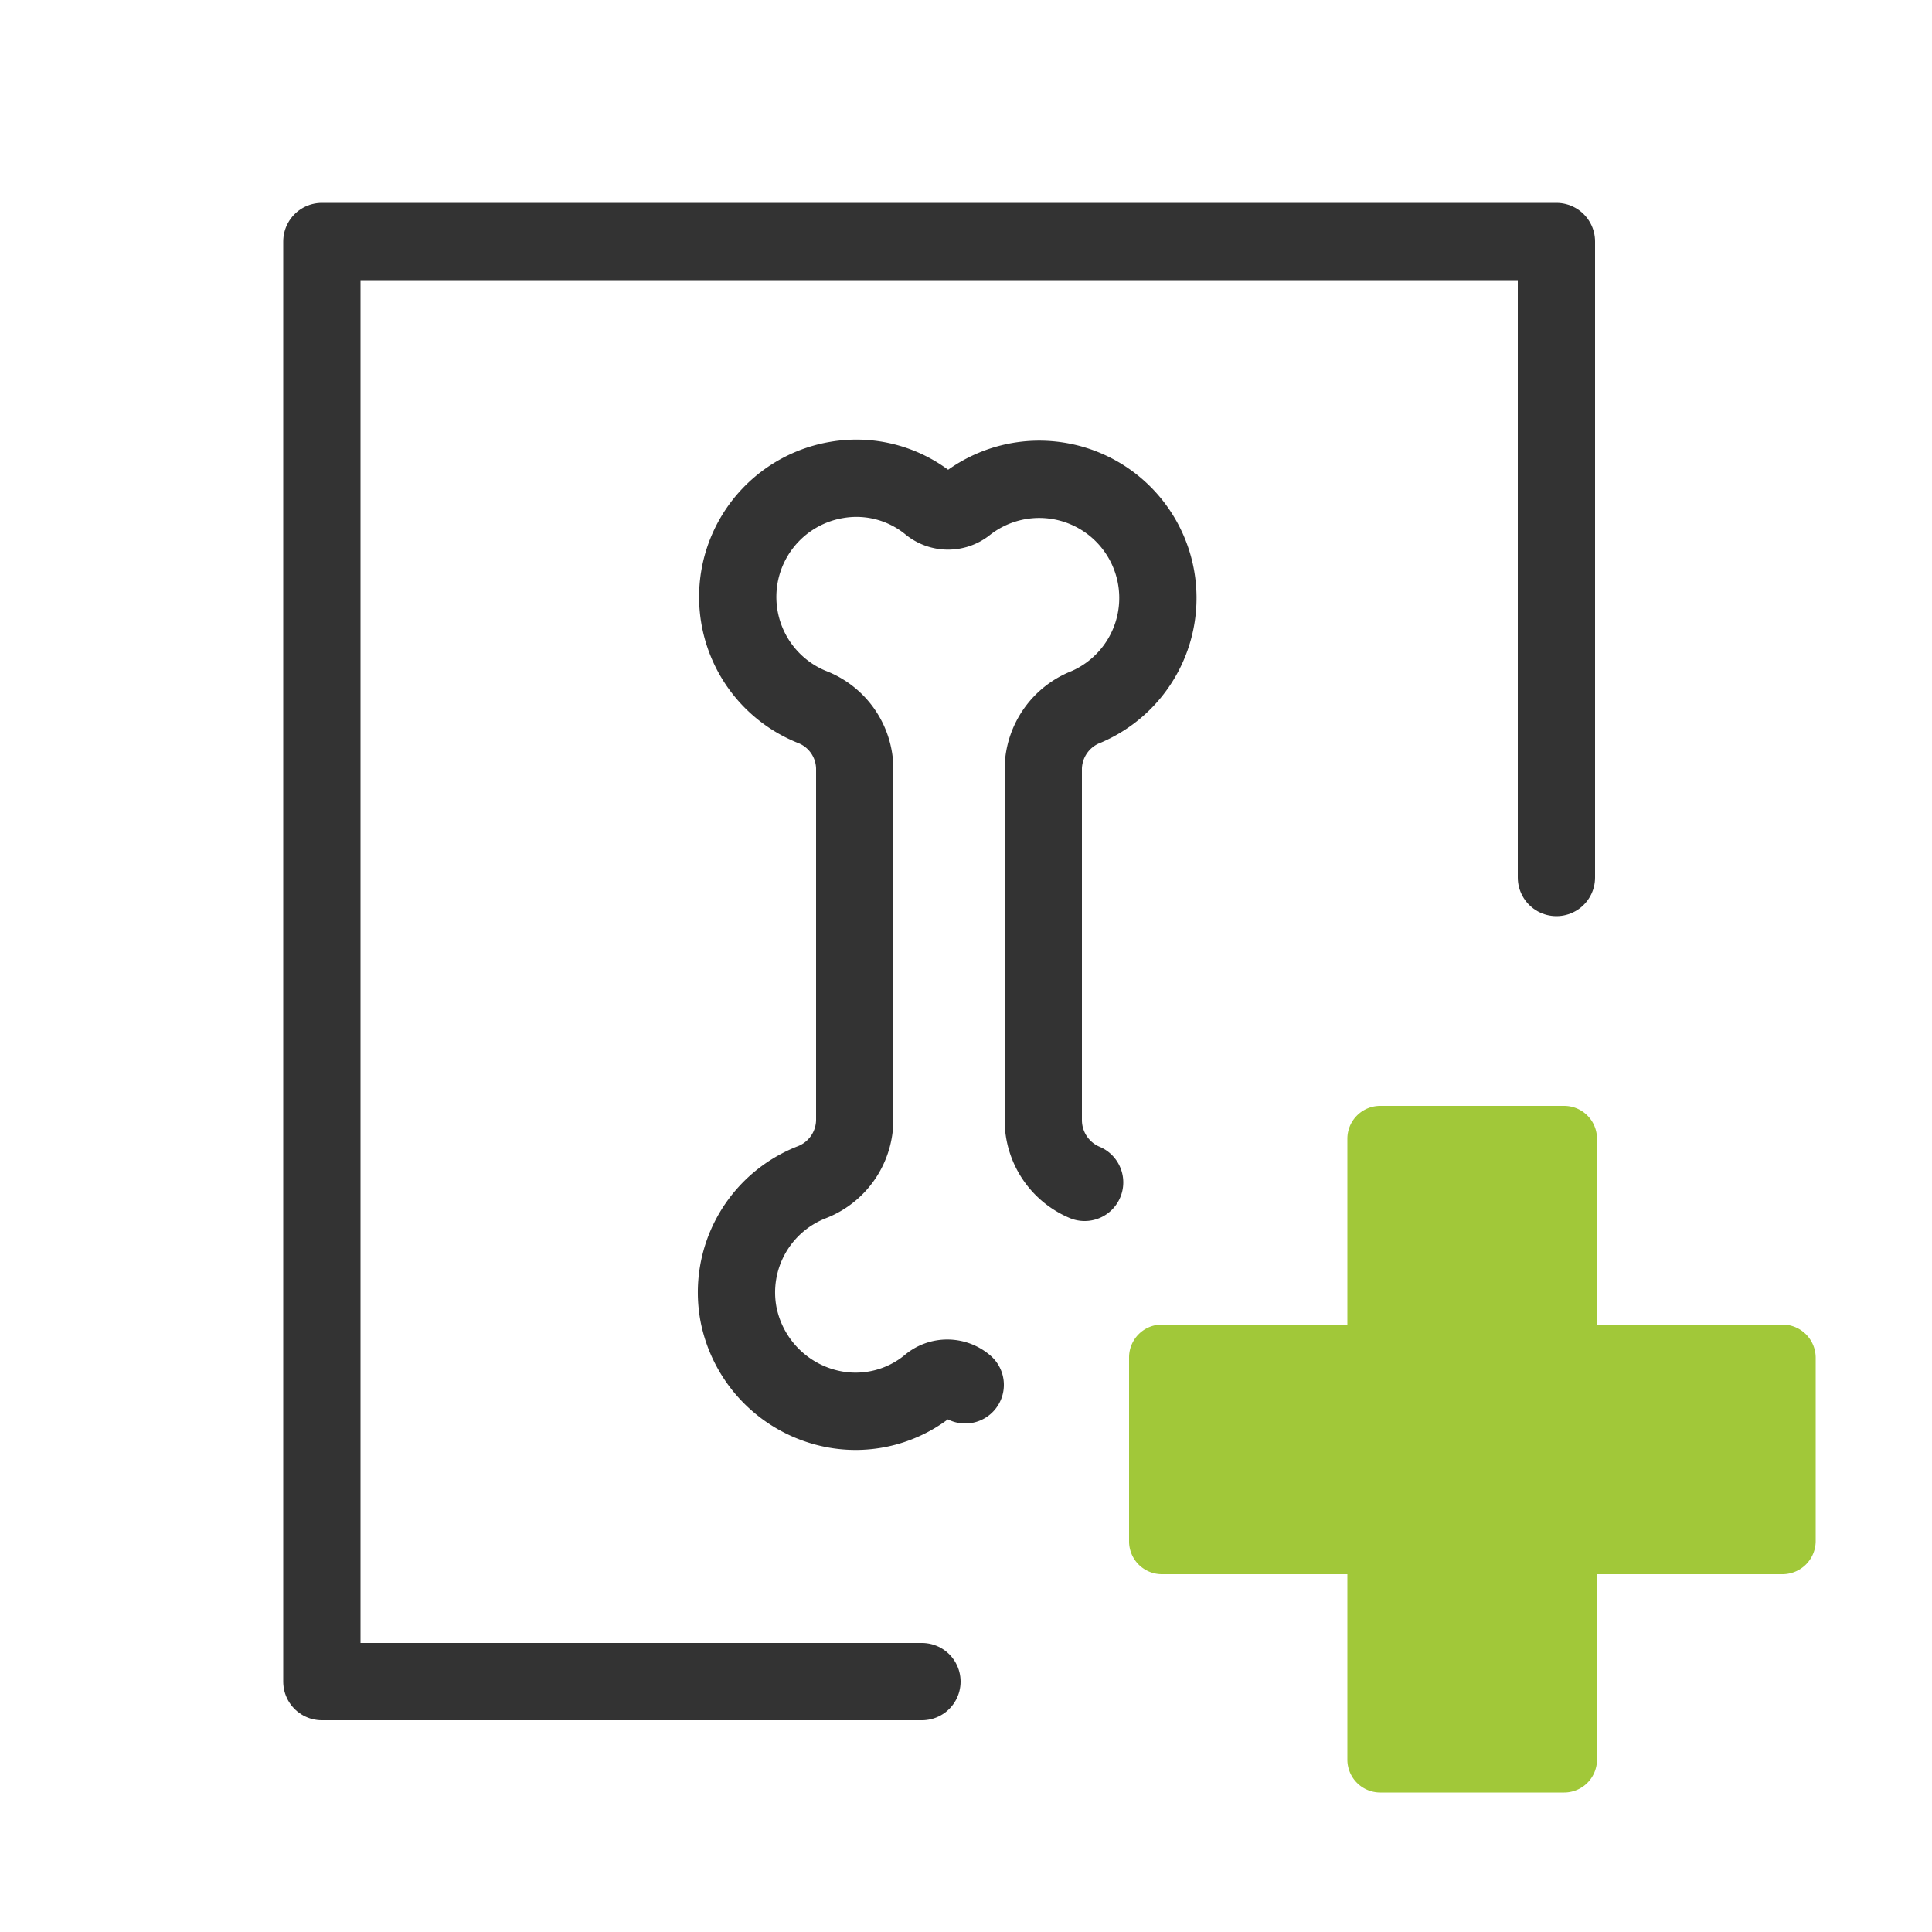
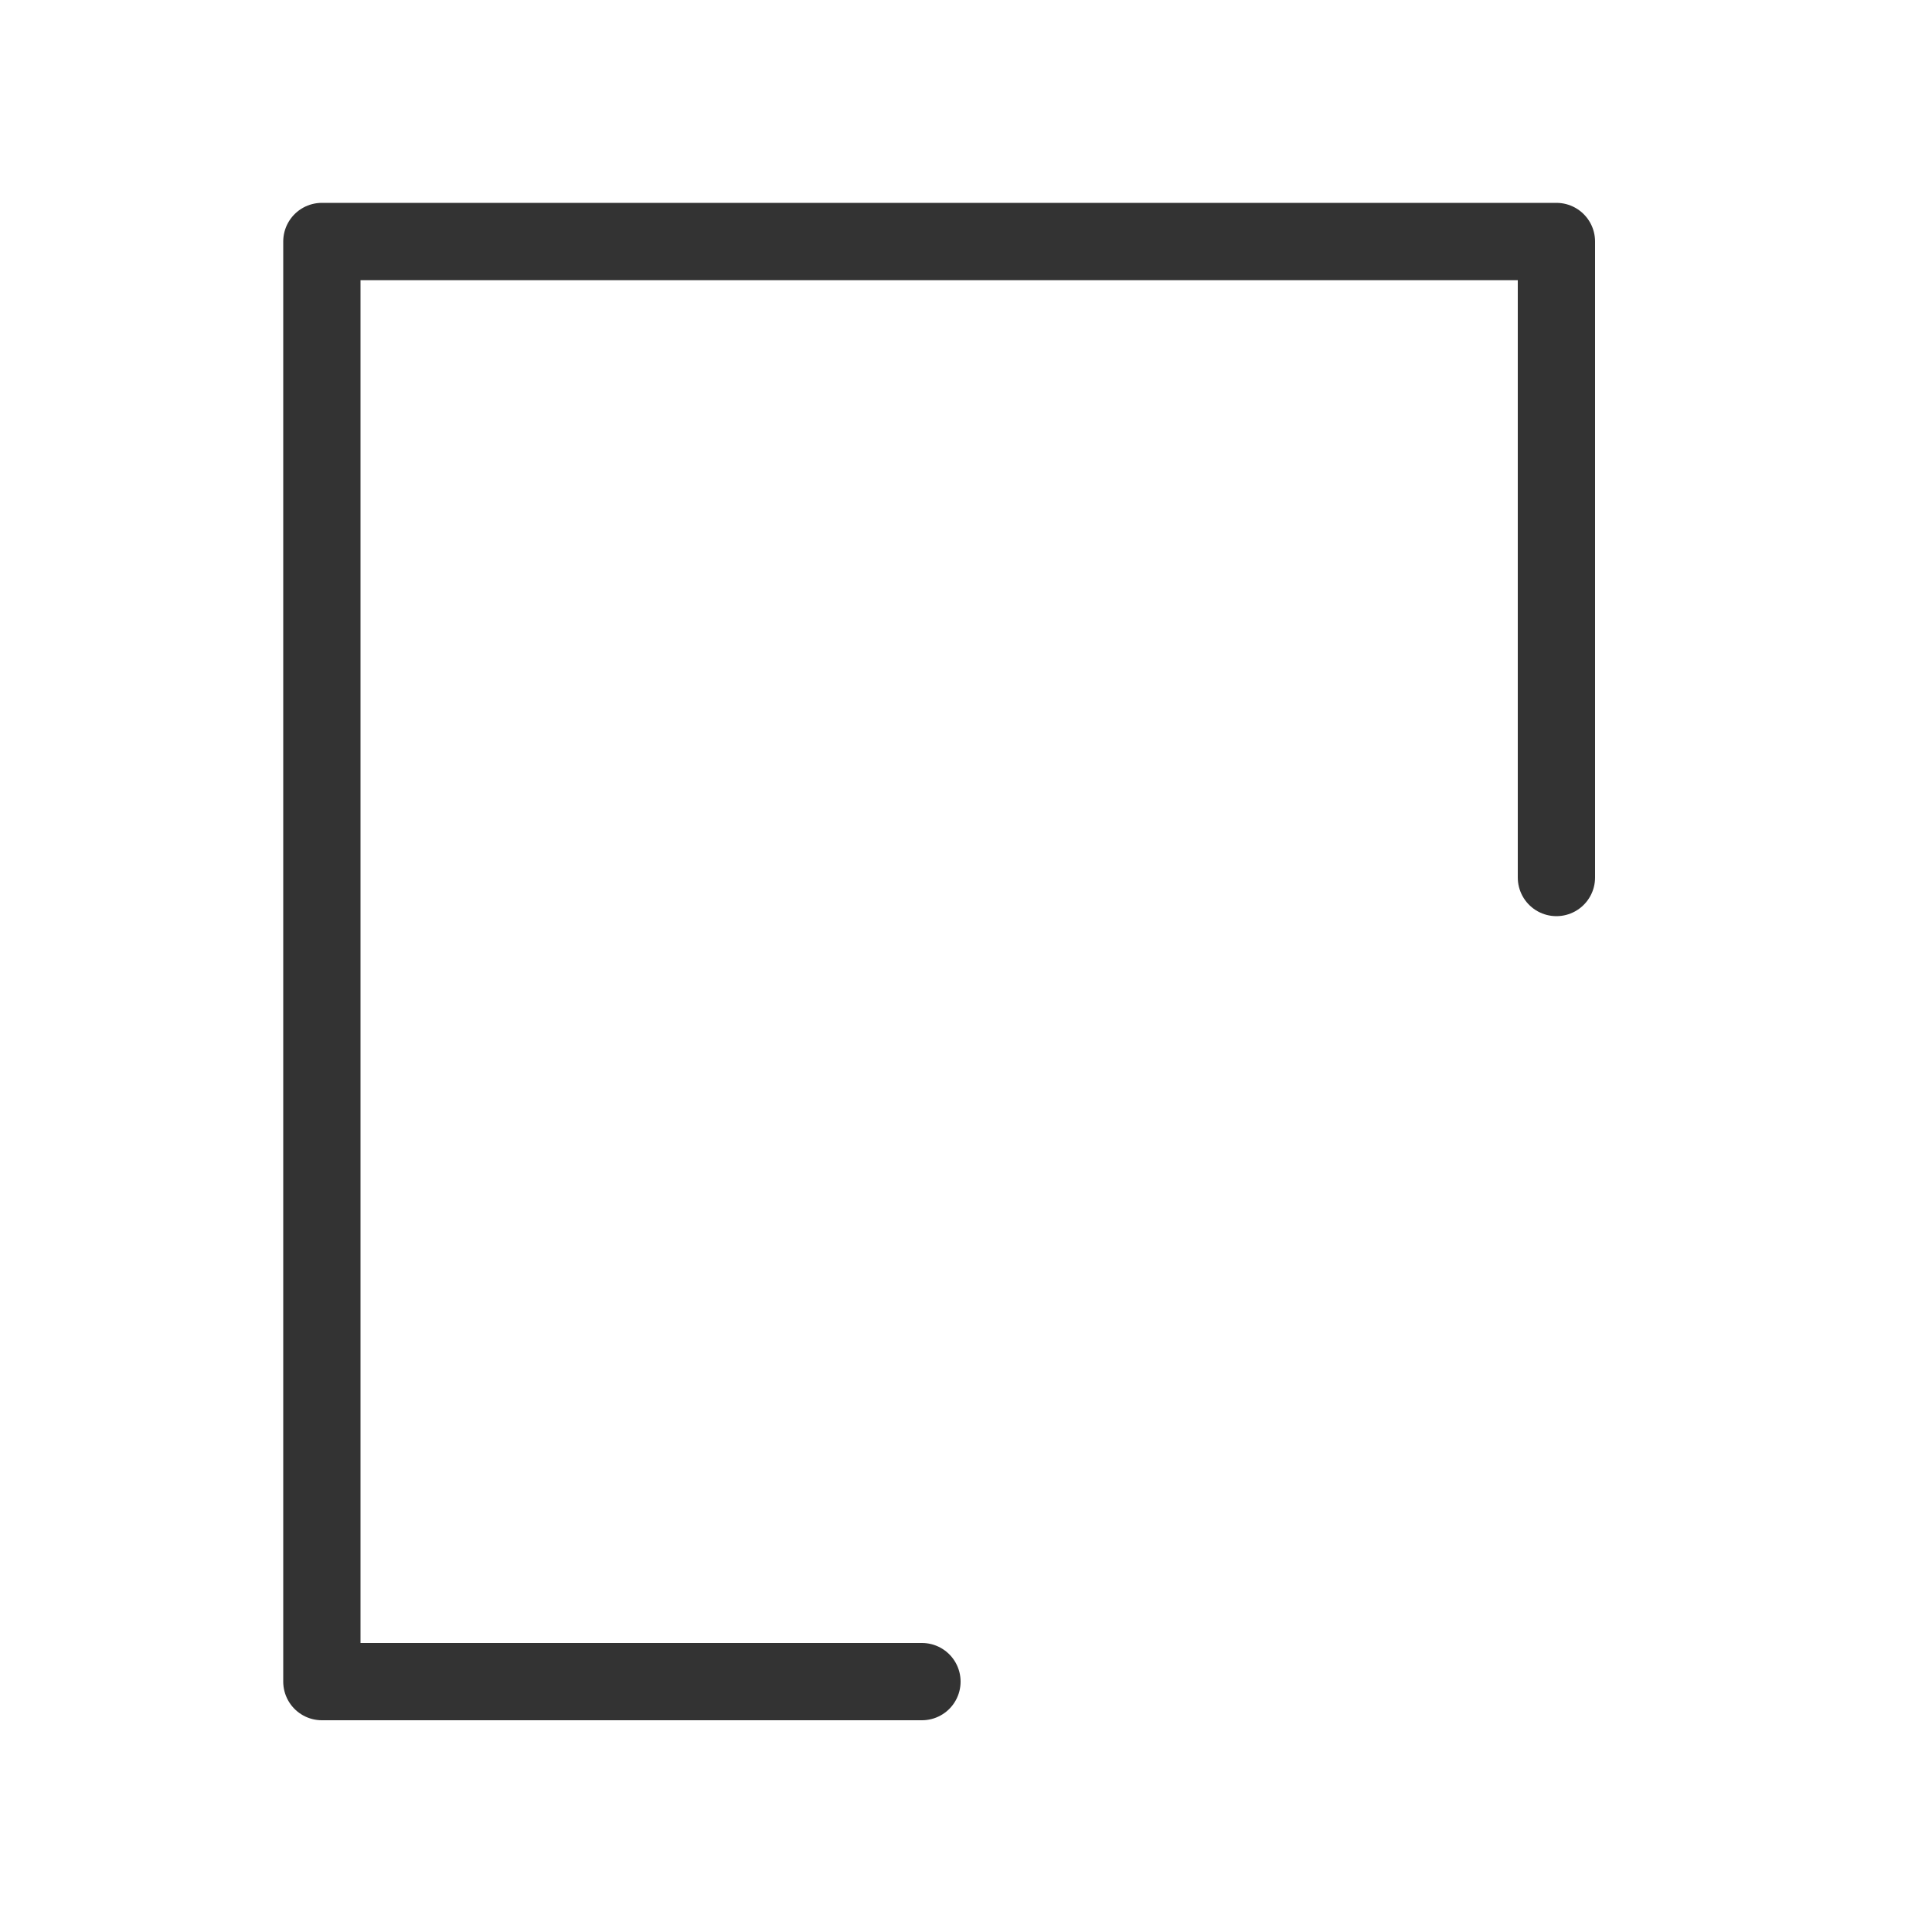
<svg xmlns="http://www.w3.org/2000/svg" id="Layer_1" data-name="Layer 1" width="50" height="50" viewBox="0 0 50 50">
  <defs>
    <style>.cls-1{fill:none;stroke:#333;stroke-linecap:round;stroke-linejoin:round;stroke-width:2px;}.cls-2{fill:#a1c839;}</style>
  </defs>
  <polyline class="cls-1" points="23.86 43.52 8.33 43.52 8.33 6.25 40.28 6.25 40.28 22.71" />
-   <path class="cls-2" d="M46.14,34.28H41.33V29.47a.85.85,0,0,0-.85-.85H35.72a.85.85,0,0,0-.85.85v4.81H30.06a.85.85,0,0,0-.84.85v4.76a.85.85,0,0,0,.84.85h4.81v4.8a.85.85,0,0,0,.85.85h4.76a.85.85,0,0,0,.85-.85v-4.8h4.81a.86.86,0,0,0,.85-.85V35.13A.86.86,0,0,0,46.14,34.28Z" />
-   <path class="cls-1" d="M28.07,30.6A1.75,1.75,0,0,1,27,29V19.87a1.74,1.74,0,0,1,1.12-1.58A3.07,3.07,0,1,0,25,13.06a.74.74,0,0,1-.93,0,3,3,0,0,0-2.41-.64A3.07,3.07,0,0,0,21,18.29a1.73,1.73,0,0,1,1.12,1.58V29A1.74,1.74,0,0,1,21,30.6,3.06,3.06,0,0,0,19.11,34a3.11,3.11,0,0,0,2.52,2.48,3,3,0,0,0,2.42-.64.71.71,0,0,1,.93,0" />
</svg>